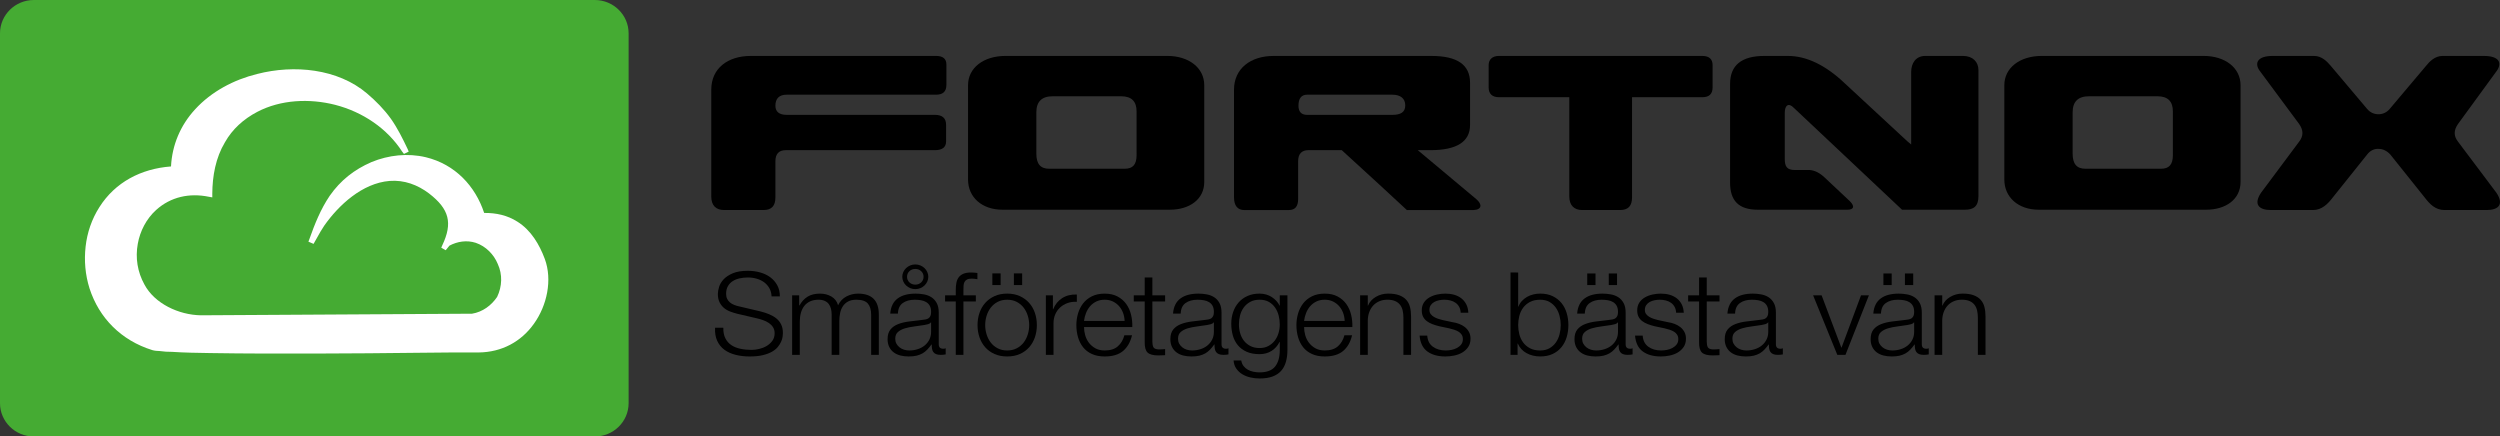
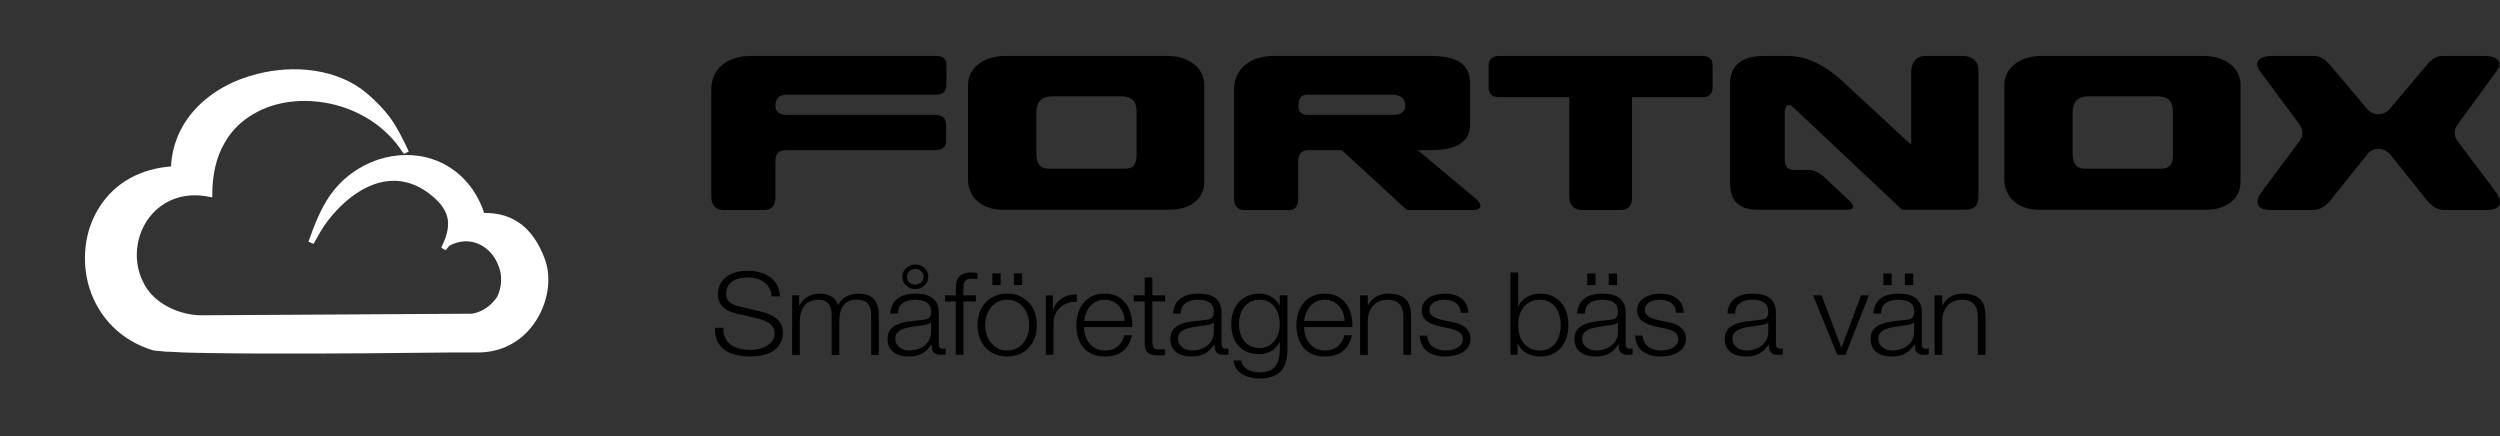
<svg xmlns="http://www.w3.org/2000/svg" xmlns:ns1="http://sodipodi.sourceforge.net/DTD/sodipodi-0.dtd" xmlns:ns2="http://www.inkscape.org/namespaces/inkscape" version="1.1" id="Lager_1" x="0px" y="0px" viewBox="0 0 1000 174.6" xml:space="preserve" ns1:docname="fortnox_logo_svart.svg" width="1000" height="174.6" ns2:version="0.92.4 (5da689c313, 2019-01-14)">
  <rect x="0" y="0" width="1000" height="174.6" fill="#333333" stroke="none" />
  <defs id="defs87">
    <clipPath clipPathUnits="userSpaceOnUse" id="clipPath631">
      <path d="M 0,0 H 595.276 V 841.89 H 0 Z" id="path629" ns2:connector-curvature="0" />
    </clipPath>
    <clipPath clipPathUnits="userSpaceOnUse" id="clipPath519">
      <path d="M 0,0 H 595.276 V 841.89 H 0 Z" id="path517" ns2:connector-curvature="0" />
    </clipPath>
    <clipPath clipPathUnits="userSpaceOnUse" id="clipPath519-8">
      <path d="M 0,0 H 595.276 V 841.89 H 0 Z" id="path517-0" ns2:connector-curvature="0" />
    </clipPath>
    <clipPath clipPathUnits="userSpaceOnUse" id="clipPath631-2">
      <path d="M 0,0 H 595.276 V 841.89 H 0 Z" id="path629-7" ns2:connector-curvature="0" />
    </clipPath>
  </defs>
  <ns1:namedview pagecolor="#ffffff" bordercolor="#111111" borderopacity="1" objecttolerance="10" gridtolerance="10" guidetolerance="10" ns2:pageopacity="0" ns2:pageshadow="2" ns2:window-width="1920" ns2:window-height="1017" id="namedview85" showgrid="false" fit-margin-top="0" fit-margin-left="0" fit-margin-right="0" fit-margin-bottom="0" ns2:zoom="0.77016239" ns2:cx="599.1049" ns2:cy="-34.396232" ns2:window-x="1912" ns2:window-y="-8" ns2:window-maximized="1" ns2:current-layer="Lager_1" />
  <style type="text/css" id="style2">
	.st0{fill:#3FAF2A;}
	.st1{fill:#FFFFFF;}
	.st2{fill:#1A171B;}
</style>
  <style id="style180" type="text/css">
	.st0{fill:#3FAF2A;}
	.st1{fill:#FFFFFF;}
	.st2{fill:#1A171B;}
</style>
  <path ns2:connector-curvature="0" id="path527-1" style="fill:#000000;fill-opacity:1;fill-rule:nonzero;stroke:none;stroke-width:7.261" d="m 454.633,62.079 c 0,3.783 -1.539,5.417 -4.749,5.417 h -30.212 c -3.463,0 -5.134,-1.888 -5.134,-6.048 V 44.936 c 0,-4.284 2.186,-6.426 6.542,-6.426 h 27.395 c 4.233,0 6.157,2.142 6.157,6.048 z m 12.315,-39.711 h -64.724 c -8.851,0 -15.009,4.792 -15.009,11.727 v 37.692 c 0,7.181 5.642,12.097 13.731,12.097 h 67.025 c 7.827,0 13.731,-4.161 13.731,-11.088 V 34.095 c 0,-7.058 -6.288,-11.727 -14.754,-11.727" ns1:nodetypes="ssssssssscsssssssc" />
  <path ns2:connector-curvature="0" id="path531-3" style="fill:#000000;fill-opacity:1;fill-rule:nonzero;stroke:none;stroke-width:7.261" d="m 374.459,22.372 h -74.172 c -9.105,0 -15.778,4.916 -15.778,13.491 v 20.164 4.669 17.898 c 0,3.652 1.924,5.417 5.134,5.417 h 15.778 c 3.202,0 4.741,-1.641 4.741,-5.039 V 64.472 c 0,-2.897 1.416,-4.407 4.11,-4.407 h 59.672 c 2.955,0 4.495,-1.14 4.495,-3.529 v -6.557 c 0,-2.65 -1.416,-4.037 -4.495,-4.037 h -59.287 c -2.955,0 -4.495,-1.256 -4.495,-3.652 0,-2.897 1.539,-4.415 4.495,-4.415 h 59.803 c 2.694,0 4.102,-1.256 4.102,-3.906 v -8.19 c 0,-2.273 -1.409,-3.405 -4.102,-3.405" ns1:nodetypes="cssccssssssssssssssssc" />
  <path ns2:connector-curvature="0" id="path535-0" style="fill:#000000;fill-opacity:1;fill-rule:nonzero;stroke:none;stroke-width:7.261" d="m 680.935,22.372 h -81.373 c -2.694,0 -4.103,1.51 -4.103,3.652 v 8.953 c 0,2.52 1.409,3.906 4.103,3.906 h 28.159 v 39.711 c 0,3.529 1.924,5.417 5.134,5.417 h 15.212 c 3.209,0 4.749,-1.641 4.749,-5.039 V 38.884 h 28.12 c 2.694,0 4.102,-1.256 4.102,-3.906 V 26.025 c 0,-2.265 -1.278,-3.652 -4.102,-3.652" ns1:nodetypes="csssscsssscsssc" />
  <path ns2:connector-curvature="0" id="path539-3" style="fill:#000000;fill-opacity:1;fill-rule:nonzero;stroke:none;stroke-width:7.261" d="m 556.971,45.945 h -34.12 c -2.309,0 -3.464,-1.263 -3.464,-3.652 0,-2.904 1.155,-4.415 3.464,-4.415 h 34.12 c 3.209,0 5.134,1.51 5.134,4.284 0,2.774 -1.924,3.783 -5.134,3.783 m 33.481,33.655 -23.344,-19.539 h 5.126 c 10.521,0 15.786,-3.398 15.786,-10.078 v -16.896 c 0,-7.181 -5.134,-10.71 -15.401,-10.71 h -63.237 c -9.113,0 -15.778,5.039 -15.778,13.484 v 43.109 c 0,3.405 1.539,5.046 4.102,5.046 h 17.833 c 2.563,0 3.718,-1.518 3.718,-4.415 V 64.475 c 0,-2.897 1.416,-4.415 4.11,-4.415 h 13.332 l 15.016,13.745 11.03,10.209 h 26.684 c 3.333,-0.131 3.594,-2.273 1.024,-4.415" ns1:nodetypes="cssssscccssssssssssssccccc" />
  <path ns2:connector-curvature="0" id="path543-2" style="fill:#000000;fill-opacity:1;fill-rule:nonzero;stroke:none;stroke-width:7.189" d="m 785.216,22.372 h -15.089 c -3.9,0 -5.659,3.028 -5.659,6.426 v 28.993 l -1.509,-1.256 -24.898,-23.068 C 730.261,26.025 722.588,22.372 715.171,22.372 h -9.431 c -9.182,0 -13.709,3.783 -13.709,11.218 v 39.456 c 0,7.181 3.395,10.841 11.068,10.841 h 35.837 c 2.52,0 3.146,-1.263 1.011,-3.405 l -10.064,-9.454 c -2.007,-1.888 -4.021,-2.897 -6.036,-3.028 h -5.908 c -3.146,0 -4.029,-1.387 -4.029,-4.407 V 45.063 c 0,-2.897 1.509,-4.161 3.651,-1.895 l 43.254,40.72 h 25.154 c 3.395,0 5.409,-1.263 5.409,-5.424 V 71.784 28.043 c 0,-3.275 -2.263,-5.671 -6.164,-5.671" />
  <path ns2:connector-curvature="0" id="path547-8" style="fill:#000000;fill-opacity:1;fill-rule:nonzero;stroke:none;stroke-width:7.191" d="m 983.199,56.659 c -1.759,-2.265 -1.759,-4.538 0,-7.058 l 15.725,-21.558 c 1.887,-3.021 0.634,-5.671 -5.405,-5.671 h -16.487 c -3.02,0 -5.156,2.142 -6.666,4.037 l -14.471,17.143 c -1.261,1.51 -2.891,2.142 -4.529,2.142 -1.638,0 -3.269,-0.632 -4.529,-2.142 L 932.365,26.41 c -1.631,-1.895 -3.646,-4.037 -6.794,-4.037 H 909.091 c -6.039,0 -7.3,2.774 -5.412,5.671 l 15.981,21.558 c 1.759,2.52 1.759,4.792 0,7.058 l -15.226,20.418 c -3.148,4.669 -0.883,6.934 3.903,6.934 h 16.857 c 3.525,0 5.918,-2.396 7.926,-5.039 L 946.836,61.829 c 1.261,-1.641 2.891,-2.396 4.658,-2.273 1.631,0 3.269,0.755 4.65,2.273 l 13.716,17.143 c 2.015,2.643 4.28,5.039 7.926,5.039 h 16.864 c 4.779,0 7.043,-2.265 3.896,-6.934 z" />
  <g id="g945" transform="matrix(2.072,0,0,2.072,536.831,223.073)" style="fill:#000000;fill-opacity:1">
    <path d="m -119.052,-42.341 c 0.283,0.548 0.668,0.988 1.162,1.315 0.494,0.327 1.076,0.559 1.747,0.698 0.674,0.143 1.393,0.215 2.16,0.215 0.439,0 0.916,-0.061 1.434,-0.181 0.514,-0.119 0.998,-0.307 1.441,-0.565 0.446,-0.262 0.817,-0.596 1.117,-1.001 0.296,-0.409 0.446,-0.903 0.446,-1.482 0,-0.446 -0.106,-0.831 -0.317,-1.158 -0.211,-0.327 -0.487,-0.599 -0.824,-0.824 -0.334,-0.221 -0.705,-0.405 -1.114,-0.545 -0.405,-0.14 -0.804,-0.255 -1.196,-0.344 l -3.733,-0.869 c -0.484,-0.119 -0.957,-0.269 -1.42,-0.446 -0.46,-0.177 -0.865,-0.416 -1.209,-0.712 -0.344,-0.296 -0.62,-0.661 -0.831,-1.09 -0.211,-0.433 -0.317,-0.957 -0.317,-1.58 0,-0.388 0.078,-0.841 0.235,-1.359 0.157,-0.521 0.45,-1.008 0.879,-1.471 0.429,-0.46 1.022,-0.848 1.771,-1.168 0.753,-0.317 1.713,-0.477 2.888,-0.477 0.828,0 1.618,0.102 2.371,0.31 0.749,0.208 1.407,0.521 1.972,0.937 0.562,0.416 1.012,0.93 1.349,1.546 0.337,0.617 0.504,1.332 0.504,2.149 h -1.598 c -0.031,-0.61 -0.174,-1.141 -0.433,-1.594 -0.259,-0.45 -0.596,-0.831 -1.008,-1.134 -0.416,-0.303 -0.892,-0.535 -1.434,-0.691 -0.538,-0.153 -1.107,-0.232 -1.7,-0.232 -0.548,0 -1.076,0.054 -1.584,0.167 -0.511,0.112 -0.957,0.29 -1.339,0.535 -0.385,0.245 -0.691,0.565 -0.926,0.967 -0.235,0.402 -0.354,0.899 -0.354,1.492 0,0.371 0.068,0.695 0.201,0.967 0.133,0.276 0.317,0.511 0.552,0.702 0.235,0.194 0.504,0.351 0.811,0.467 0.303,0.119 0.627,0.218 0.974,0.29 l 4.081,0.961 c 0.596,0.146 1.155,0.33 1.679,0.545 0.525,0.215 0.988,0.48 1.386,0.8 0.399,0.32 0.712,0.708 0.937,1.168 0.228,0.46 0.341,1.018 0.341,1.669 0,0.181 -0.02,0.416 -0.058,0.715 -0.041,0.296 -0.133,0.61 -0.283,0.944 -0.146,0.334 -0.358,0.671 -0.634,1.015 -0.273,0.341 -0.647,0.647 -1.124,0.923 -0.48,0.276 -1.07,0.497 -1.775,0.668 -0.702,0.17 -1.546,0.255 -2.534,0.255 -0.984,0 -1.901,-0.106 -2.745,-0.324 -0.845,-0.215 -1.563,-0.545 -2.16,-0.988 -0.596,-0.446 -1.053,-1.018 -1.373,-1.717 -0.32,-0.698 -0.456,-1.536 -0.412,-2.514 h 1.598 c -0.017,0.814 0.116,1.499 0.399,2.047" style="fill:#000000;fill-opacity:1;fill-rule:nonzero;stroke:none;stroke-width:3.406" id="path551-6" ns2:connector-curvature="0" />
    <path d="m -104.806,-50.646 v 1.938 h 0.071 c 0.388,-0.715 0.903,-1.271 1.536,-1.672 0.634,-0.399 1.444,-0.599 2.429,-0.599 0.797,0 1.523,0.187 2.173,0.555 0.647,0.371 1.083,0.937 1.301,1.693 0.361,-0.756 0.892,-1.322 1.598,-1.693 0.702,-0.368 1.454,-0.555 2.252,-0.555 2.674,0 4.013,1.342 4.013,4.03 v 7.793 h -1.478 v -7.725 c 0,-0.95 -0.211,-1.676 -0.634,-2.173 -0.422,-0.497 -1.165,-0.746 -2.228,-0.746 -0.644,0 -1.175,0.116 -1.598,0.347 -0.422,0.228 -0.76,0.538 -1.008,0.923 -0.252,0.385 -0.429,0.828 -0.528,1.325 -0.102,0.497 -0.153,1.012 -0.153,1.546 v 6.502 h -1.478 v -7.793 c 0,-0.385 -0.044,-0.753 -0.129,-1.104 -0.085,-0.347 -0.228,-0.651 -0.422,-0.909 -0.198,-0.262 -0.46,-0.467 -0.787,-0.613 -0.327,-0.15 -0.729,-0.225 -1.196,-0.225 -0.627,0 -1.172,0.109 -1.632,0.324 -0.463,0.215 -0.838,0.514 -1.127,0.892 -0.29,0.378 -0.504,0.821 -0.647,1.335 -0.14,0.511 -0.211,1.073 -0.211,1.679 v 6.414 h -1.478 v -11.489 z" style="fill:#000000;fill-opacity:1;fill-rule:nonzero;stroke:none;stroke-width:3.406" id="path555-8" ns2:connector-curvature="0" />
    <path d="m -86.781,-48.865 c 0.249,-0.49 0.589,-0.889 1.022,-1.202 0.429,-0.313 0.933,-0.542 1.512,-0.691 0.579,-0.146 1.219,-0.221 1.925,-0.221 0.531,0 1.066,0.048 1.598,0.146 0.531,0.095 1.008,0.276 1.431,0.545 0.422,0.266 0.766,0.64 1.032,1.124 0.266,0.48 0.399,1.11 0.399,1.88 v 6.101 c 0,0.565 0.29,0.845 0.869,0.845 0.174,0 0.33,-0.027 0.47,-0.089 v 1.182 c -0.17,0.027 -0.324,0.051 -0.456,0.065 -0.133,0.017 -0.303,0.024 -0.504,0.024 -0.378,0 -0.678,-0.048 -0.906,-0.146 -0.225,-0.095 -0.402,-0.232 -0.528,-0.412 -0.126,-0.177 -0.208,-0.388 -0.245,-0.634 -0.041,-0.245 -0.058,-0.514 -0.058,-0.811 h -0.048 c -0.266,0.368 -0.535,0.698 -0.811,0.988 -0.272,0.29 -0.579,0.531 -0.916,0.726 -0.334,0.191 -0.719,0.341 -1.148,0.446 -0.433,0.102 -0.944,0.153 -1.536,0.153 -0.565,0 -1.093,-0.061 -1.587,-0.187 -0.49,-0.126 -0.923,-0.327 -1.291,-0.603 -0.368,-0.272 -0.654,-0.623 -0.865,-1.046 -0.211,-0.422 -0.32,-0.923 -0.32,-1.502 0,-0.8 0.191,-1.427 0.565,-1.88 0.375,-0.453 0.872,-0.8 1.489,-1.035 0.62,-0.238 1.315,-0.405 2.091,-0.501 0.773,-0.099 1.56,-0.191 2.357,-0.279 0.313,-0.031 0.586,-0.068 0.821,-0.112 0.235,-0.044 0.433,-0.123 0.589,-0.232 0.153,-0.112 0.276,-0.266 0.361,-0.456 0.089,-0.194 0.129,-0.446 0.129,-0.76 0,-0.473 -0.082,-0.865 -0.245,-1.168 -0.163,-0.303 -0.392,-0.545 -0.681,-0.722 -0.29,-0.181 -0.627,-0.303 -1.008,-0.368 -0.385,-0.068 -0.794,-0.102 -1.233,-0.102 -0.94,0 -1.707,0.215 -2.299,0.637 -0.596,0.422 -0.909,1.1 -0.94,2.037 h -1.478 c 0.048,-0.668 0.194,-1.247 0.446,-1.737 m 7.391,3.43 c -0.092,0.163 -0.272,0.279 -0.538,0.354 -0.266,0.075 -0.501,0.126 -0.705,0.157 -0.623,0.102 -1.271,0.198 -1.935,0.279 -0.664,0.082 -1.271,0.204 -1.819,0.364 -0.548,0.163 -0.998,0.399 -1.349,0.702 -0.354,0.307 -0.528,0.739 -0.528,1.305 0,0.354 0.072,0.671 0.221,0.947 0.15,0.272 0.347,0.511 0.599,0.712 0.249,0.198 0.538,0.351 0.869,0.456 0.327,0.102 0.664,0.153 1.008,0.153 0.562,0 1.104,-0.078 1.618,-0.245 0.518,-0.16 0.967,-0.399 1.352,-0.712 0.381,-0.31 0.688,-0.688 0.913,-1.134 0.228,-0.446 0.341,-0.95 0.341,-1.512 v -1.826 z m -5.314,-9.718 c 0.133,-0.293 0.313,-0.545 0.538,-0.76 0.228,-0.215 0.494,-0.385 0.8,-0.511 0.303,-0.126 0.627,-0.191 0.974,-0.191 0.341,0 0.668,0.065 0.971,0.191 0.307,0.126 0.572,0.296 0.8,0.511 0.225,0.215 0.405,0.467 0.538,0.76 0.133,0.286 0.201,0.596 0.201,0.923 0,0.327 -0.068,0.634 -0.201,0.923 -0.133,0.29 -0.313,0.542 -0.538,0.756 -0.228,0.215 -0.494,0.388 -0.8,0.514 -0.303,0.126 -0.63,0.187 -0.971,0.187 -0.347,0 -0.671,-0.061 -0.974,-0.187 -0.307,-0.126 -0.572,-0.3 -0.8,-0.514 -0.225,-0.215 -0.405,-0.467 -0.538,-0.756 -0.133,-0.29 -0.201,-0.596 -0.201,-0.923 0,-0.327 0.068,-0.637 0.201,-0.923 m 1.172,2.003 c 0.307,0.29 0.685,0.433 1.141,0.433 0.453,0 0.831,-0.143 1.138,-0.433 0.303,-0.29 0.456,-0.651 0.456,-1.08 0,-0.433 -0.153,-0.79 -0.456,-1.08 -0.307,-0.29 -0.685,-0.436 -1.138,-0.436 -0.456,0 -0.835,0.146 -1.141,0.436 -0.303,0.29 -0.456,0.647 -0.456,1.08 0,0.429 0.153,0.79 0.456,1.08" style="fill:#000000;fill-opacity:1;fill-rule:nonzero;stroke:none;stroke-width:3.406" id="path559-5" ns2:connector-curvature="0" />
    <path d="m -73.098,-49.466 v 10.307 h -1.478 v -10.307 h -2.064 v -1.179 h 2.064 v -1.049 c 0,-0.487 0.037,-0.94 0.116,-1.356 0.078,-0.416 0.228,-0.773 0.446,-1.07 0.221,-0.296 0.521,-0.528 0.906,-0.691 0.381,-0.163 0.872,-0.245 1.465,-0.245 0.218,0 0.422,0.01 0.61,0.024 0.187,0.014 0.402,0.037 0.634,0.068 v 1.202 c -0.201,-0.031 -0.388,-0.058 -0.562,-0.078 -0.174,-0.024 -0.344,-0.034 -0.518,-0.034 -0.405,0 -0.719,0.058 -0.937,0.177 -0.221,0.119 -0.381,0.279 -0.48,0.48 -0.102,0.198 -0.163,0.433 -0.177,0.702 -0.017,0.266 -0.024,0.555 -0.024,0.865 v 1.005 h 2.395 v 1.179 z" style="fill:#000000;fill-opacity:1;fill-rule:nonzero;stroke:none;stroke-width:3.406" id="path563-0" ns2:connector-curvature="0" />
    <path d="m -62.197,-50.49 c 0.712,0.327 1.311,0.763 1.795,1.315 0.484,0.548 0.852,1.189 1.104,1.925 0.249,0.736 0.375,1.519 0.375,2.35 0,0.831 -0.126,1.615 -0.375,2.347 -0.252,0.736 -0.62,1.376 -1.104,1.928 -0.484,0.548 -1.083,0.981 -1.795,1.301 -0.712,0.32 -1.529,0.477 -2.452,0.477 -0.923,0 -1.741,-0.157 -2.452,-0.477 -0.712,-0.32 -1.311,-0.753 -1.795,-1.301 -0.487,-0.552 -0.855,-1.192 -1.104,-1.928 -0.252,-0.732 -0.375,-1.516 -0.375,-2.347 0,-0.831 0.123,-1.615 0.375,-2.35 0.249,-0.736 0.617,-1.376 1.104,-1.925 0.484,-0.552 1.083,-0.988 1.795,-1.315 0.712,-0.327 1.529,-0.49 2.452,-0.49 0.923,0 1.741,0.163 2.452,0.49 m -4.305,1.114 c -0.535,0.283 -0.974,0.654 -1.328,1.114 -0.351,0.46 -0.617,0.981 -0.797,1.567 -0.181,0.589 -0.269,1.185 -0.269,1.795 0,0.606 0.089,1.206 0.269,1.792 0.181,0.586 0.446,1.11 0.797,1.57 0.354,0.46 0.794,0.831 1.328,1.11 0.531,0.283 1.148,0.426 1.853,0.426 0.705,0 1.322,-0.143 1.853,-0.426 0.531,-0.279 0.974,-0.651 1.328,-1.11 0.351,-0.46 0.617,-0.984 0.797,-1.57 0.181,-0.586 0.269,-1.185 0.269,-1.792 0,-0.61 -0.089,-1.206 -0.269,-1.795 -0.181,-0.586 -0.446,-1.107 -0.797,-1.567 -0.354,-0.46 -0.797,-0.831 -1.328,-1.114 -0.531,-0.283 -1.148,-0.422 -1.853,-0.422 -0.705,0 -1.322,0.14 -1.853,0.422 m -1.012,-5.501 h 1.598 v 2.248 h -1.598 z m 4.156,0 h 1.598 v 2.248 h -1.598 z" style="fill:#000000;fill-opacity:1;fill-rule:nonzero;stroke:none;stroke-width:3.406" id="path567-5" ns2:connector-curvature="0" />
    <path d="m -55.825,-50.646 v 2.694 h 0.048 c 0.375,-0.937 0.957,-1.655 1.747,-2.16 0.79,-0.504 1.734,-0.736 2.827,-0.691 v 1.403 c -0.671,-0.031 -1.281,0.054 -1.829,0.255 -0.548,0.201 -1.022,0.487 -1.42,0.858 -0.399,0.371 -0.708,0.811 -0.926,1.325 -0.218,0.511 -0.33,1.073 -0.33,1.679 v 6.124 h -1.478 v -11.489 z" style="fill:#000000;fill-opacity:1;fill-rule:nonzero;stroke:none;stroke-width:3.406" id="path571-6" ns2:connector-curvature="0" />
    <path d="m -49.593,-42.954 c 0.15,0.542 0.388,1.029 0.715,1.458 0.33,0.433 0.743,0.787 1.243,1.07 0.501,0.283 1.104,0.422 1.809,0.422 1.08,0 1.925,-0.266 2.534,-0.8 0.61,-0.535 1.032,-1.247 1.267,-2.139 h 1.478 c -0.313,1.308 -0.889,2.316 -1.724,3.028 -0.838,0.712 -2.023,1.07 -3.556,1.07 -0.954,0 -1.781,-0.16 -2.476,-0.48 -0.698,-0.317 -1.264,-0.756 -1.703,-1.311 -0.436,-0.559 -0.763,-1.202 -0.974,-1.938 -0.211,-0.736 -0.317,-1.509 -0.317,-2.326 0,-0.756 0.106,-1.499 0.317,-2.228 0.211,-0.726 0.538,-1.376 0.974,-1.945 0.439,-0.572 1.005,-1.032 1.703,-1.383 0.695,-0.347 1.523,-0.521 2.476,-0.521 0.971,0 1.798,0.184 2.487,0.555 0.688,0.371 1.25,0.858 1.679,1.458 0.429,0.603 0.739,1.291 0.926,2.071 0.187,0.78 0.266,1.57 0.235,2.371 h -9.316 c 0,0.504 0.072,1.029 0.221,1.57 m 7.323,-4.285 c -0.181,-0.49 -0.436,-0.923 -0.763,-1.305 -0.33,-0.378 -0.729,-0.681 -1.199,-0.913 -0.467,-0.228 -1.001,-0.344 -1.594,-0.344 -0.61,0 -1.151,0.116 -1.621,0.344 -0.467,0.232 -0.869,0.535 -1.196,0.913 -0.327,0.381 -0.589,0.817 -0.787,1.315 -0.194,0.497 -0.324,1.005 -0.385,1.526 h 7.838 c -0.017,-0.535 -0.112,-1.046 -0.293,-1.536" style="fill:#000000;fill-opacity:1;fill-rule:nonzero;stroke:none;stroke-width:3.406" id="path575-2" ns2:connector-curvature="0" />
    <path d="m -34.161,-50.646 v 1.179 h -2.463 v 7.749 c 0,0.46 0.065,0.821 0.198,1.08 0.133,0.259 0.467,0.405 0.998,0.436 0.422,0 0.845,-0.024 1.267,-0.068 v 1.179 c -0.218,0 -0.439,0.007 -0.657,0.024 -0.218,0.014 -0.439,0.02 -0.657,0.02 -0.984,0 -1.672,-0.181 -2.064,-0.545 -0.392,-0.361 -0.579,-1.035 -0.565,-2.013 v -7.862 h -2.112 v -1.179 h 2.112 v -3.45 h 1.482 v 3.45 z" style="fill:#000000;fill-opacity:1;fill-rule:nonzero;stroke:none;stroke-width:3.406" id="path579-1" ns2:connector-curvature="0" />
    <path d="m -32.19,-48.865 c 0.249,-0.49 0.589,-0.889 1.022,-1.202 0.429,-0.313 0.933,-0.542 1.512,-0.691 0.579,-0.146 1.219,-0.221 1.925,-0.221 0.531,0 1.066,0.048 1.598,0.146 0.531,0.095 1.008,0.276 1.431,0.545 0.422,0.266 0.766,0.64 1.032,1.124 0.266,0.48 0.399,1.11 0.399,1.88 v 6.101 c 0,0.565 0.29,0.845 0.869,0.845 0.174,0 0.33,-0.027 0.47,-0.089 v 1.182 c -0.17,0.027 -0.324,0.051 -0.456,0.065 -0.133,0.017 -0.303,0.024 -0.504,0.024 -0.378,0 -0.678,-0.048 -0.906,-0.146 -0.225,-0.095 -0.402,-0.232 -0.528,-0.412 -0.126,-0.177 -0.208,-0.388 -0.245,-0.634 -0.041,-0.245 -0.058,-0.514 -0.058,-0.811 h -0.048 c -0.266,0.368 -0.535,0.698 -0.811,0.988 -0.272,0.29 -0.579,0.531 -0.913,0.726 -0.337,0.191 -0.722,0.341 -1.151,0.446 -0.433,0.102 -0.944,0.153 -1.536,0.153 -0.565,0 -1.093,-0.061 -1.587,-0.187 -0.49,-0.126 -0.923,-0.327 -1.291,-0.603 -0.368,-0.272 -0.654,-0.623 -0.865,-1.046 -0.211,-0.422 -0.32,-0.923 -0.32,-1.502 0,-0.8 0.191,-1.427 0.565,-1.88 0.375,-0.453 0.872,-0.8 1.489,-1.035 0.62,-0.238 1.315,-0.405 2.091,-0.501 0.773,-0.099 1.56,-0.191 2.357,-0.279 0.313,-0.031 0.586,-0.068 0.821,-0.112 0.235,-0.044 0.433,-0.123 0.589,-0.232 0.153,-0.112 0.276,-0.266 0.361,-0.456 0.089,-0.194 0.129,-0.446 0.129,-0.76 0,-0.473 -0.082,-0.865 -0.245,-1.168 -0.163,-0.303 -0.392,-0.545 -0.681,-0.722 -0.29,-0.181 -0.627,-0.303 -1.008,-0.368 -0.385,-0.068 -0.794,-0.102 -1.233,-0.102 -0.94,0 -1.707,0.215 -2.299,0.637 -0.596,0.422 -0.909,1.1 -0.94,2.037 h -1.478 c 0.048,-0.668 0.194,-1.247 0.446,-1.737 m 7.391,3.43 c -0.092,0.163 -0.272,0.279 -0.538,0.354 -0.266,0.075 -0.501,0.126 -0.705,0.157 -0.623,0.102 -1.271,0.198 -1.935,0.279 -0.664,0.082 -1.271,0.204 -1.819,0.364 -0.548,0.163 -0.998,0.399 -1.349,0.702 -0.354,0.307 -0.528,0.739 -0.528,1.305 0,0.354 0.072,0.671 0.221,0.947 0.15,0.272 0.347,0.511 0.599,0.712 0.249,0.198 0.538,0.351 0.869,0.456 0.327,0.102 0.664,0.153 1.008,0.153 0.562,0 1.104,-0.078 1.618,-0.245 0.518,-0.16 0.967,-0.399 1.352,-0.712 0.381,-0.31 0.688,-0.688 0.913,-1.134 0.228,-0.446 0.341,-0.95 0.341,-1.512 v -1.826 z" style="fill:#000000;fill-opacity:1;fill-rule:nonzero;stroke:none;stroke-width:3.406" id="path583-7" ns2:connector-curvature="0" />
    <path d="m -10.844,-37.8 c -0.194,0.681 -0.504,1.26 -0.926,1.737 -0.422,0.473 -0.974,0.838 -1.655,1.09 -0.681,0.252 -1.512,0.378 -2.5,0.378 -0.61,0 -1.206,-0.065 -1.781,-0.201 -0.579,-0.133 -1.1,-0.341 -1.563,-0.623 -0.46,-0.279 -0.845,-0.64 -1.148,-1.08 -0.307,-0.436 -0.484,-0.961 -0.528,-1.567 h 1.478 c 0.078,0.429 0.228,0.79 0.456,1.08 0.228,0.29 0.501,0.521 0.821,0.702 0.32,0.177 0.678,0.307 1.07,0.388 0.392,0.082 0.79,0.123 1.196,0.123 1.376,0 2.371,-0.371 2.98,-1.114 0.61,-0.743 0.916,-1.812 0.916,-3.205 v -1.56 h -0.048 c -0.344,0.712 -0.848,1.284 -1.512,1.717 -0.664,0.429 -1.444,0.644 -2.337,0.644 -0.971,0 -1.798,-0.153 -2.487,-0.456 -0.688,-0.303 -1.257,-0.722 -1.703,-1.257 -0.446,-0.535 -0.77,-1.162 -0.974,-1.884 -0.201,-0.719 -0.303,-1.485 -0.303,-2.303 0,-0.787 0.119,-1.533 0.364,-2.238 0.242,-0.705 0.593,-1.322 1.056,-1.846 0.46,-0.528 1.032,-0.944 1.713,-1.247 0.678,-0.307 1.458,-0.456 2.333,-0.456 0.453,0 0.882,0.058 1.281,0.177 0.399,0.119 0.763,0.286 1.09,0.501 0.33,0.215 0.623,0.463 0.882,0.746 0.255,0.283 0.456,0.579 0.596,0.889 h 0.048 v -1.979 h 1.478 v 10.552 c 0,0.845 -0.099,1.611 -0.293,2.292 m -3.393,-3.062 c 0.487,-0.259 0.892,-0.599 1.223,-1.022 0.327,-0.426 0.572,-0.909 0.739,-1.461 0.163,-0.548 0.245,-1.11 0.245,-1.689 0,-0.565 -0.072,-1.127 -0.211,-1.693 -0.14,-0.565 -0.368,-1.076 -0.681,-1.536 -0.313,-0.46 -0.715,-0.831 -1.209,-1.114 -0.49,-0.283 -1.09,-0.422 -1.795,-0.422 -0.702,0 -1.305,0.136 -1.805,0.412 -0.501,0.276 -0.916,0.634 -1.247,1.08 -0.327,0.446 -0.565,0.954 -0.715,1.526 -0.146,0.569 -0.221,1.155 -0.221,1.747 0,0.579 0.078,1.141 0.235,1.689 0.157,0.552 0.399,1.035 0.726,1.461 0.33,0.422 0.743,0.763 1.247,1.022 0.501,0.262 1.093,0.392 1.781,0.392 0.644,0 1.206,-0.129 1.689,-0.392" style="fill:#000000;fill-opacity:1;fill-rule:nonzero;stroke:none;stroke-width:3.406" id="path587-1" ns2:connector-curvature="0" />
    <path d="m -7.112,-42.954 c 0.15,0.542 0.388,1.029 0.715,1.458 0.33,0.433 0.743,0.787 1.243,1.07 0.501,0.283 1.104,0.422 1.809,0.422 1.08,0 1.925,-0.266 2.534,-0.8 0.61,-0.535 1.032,-1.247 1.267,-2.139 H 1.935 c -0.313,1.308 -0.886,2.316 -1.724,3.028 -0.838,0.712 -2.023,1.07 -3.556,1.07 -0.954,0 -1.781,-0.16 -2.476,-0.48 -0.695,-0.317 -1.264,-0.756 -1.703,-1.311 -0.436,-0.559 -0.763,-1.202 -0.974,-1.938 -0.211,-0.736 -0.317,-1.509 -0.317,-2.326 0,-0.756 0.106,-1.499 0.317,-2.228 0.211,-0.726 0.538,-1.376 0.974,-1.945 0.439,-0.572 1.008,-1.032 1.703,-1.383 0.695,-0.347 1.523,-0.521 2.476,-0.521 0.971,0 1.798,0.184 2.487,0.555 0.688,0.371 1.25,0.858 1.679,1.458 0.429,0.603 0.739,1.291 0.926,2.071 0.187,0.78 0.266,1.57 0.235,2.371 h -9.316 c 0,0.504 0.072,1.029 0.221,1.57 m 7.323,-4.285 c -0.181,-0.49 -0.436,-0.923 -0.763,-1.305 -0.33,-0.378 -0.729,-0.681 -1.199,-0.913 -0.467,-0.228 -1.001,-0.344 -1.594,-0.344 -0.61,0 -1.151,0.116 -1.621,0.344 -0.467,0.232 -0.865,0.535 -1.196,0.913 -0.327,0.381 -0.589,0.817 -0.787,1.315 -0.194,0.497 -0.324,1.005 -0.385,1.526 h 7.838 c -0.017,-0.535 -0.112,-1.046 -0.293,-1.536" style="fill:#000000;fill-opacity:1;fill-rule:nonzero;stroke:none;stroke-width:3.406" id="path591-4" ns2:connector-curvature="0" />
    <path d="m 4.963,-50.646 v 1.982 h 0.048 c 0.279,-0.698 0.78,-1.26 1.502,-1.683 0.719,-0.422 1.509,-0.634 2.371,-0.634 0.845,0 1.553,0.102 2.122,0.31 0.572,0.211 1.029,0.504 1.373,0.882 0.344,0.378 0.589,0.841 0.729,1.39 0.14,0.548 0.211,1.165 0.211,1.85 v 7.391 h -1.478 v -7.17 c 0,-0.49 -0.048,-0.947 -0.14,-1.369 -0.095,-0.422 -0.259,-0.79 -0.494,-1.1 -0.235,-0.313 -0.552,-0.559 -0.95,-0.736 -0.399,-0.177 -0.896,-0.269 -1.492,-0.269 -0.593,0 -1.121,0.102 -1.584,0.303 -0.46,0.198 -0.852,0.473 -1.172,0.821 -0.324,0.351 -0.572,0.766 -0.753,1.25 -0.181,0.48 -0.276,1.005 -0.293,1.567 v 6.703 H 3.485 v -11.489 z" style="fill:#000000;fill-opacity:1;fill-rule:nonzero;stroke:none;stroke-width:3.406" id="path595-1" ns2:connector-curvature="0" />
    <path d="m 22.612,-48.408 c -0.174,-0.32 -0.402,-0.582 -0.691,-0.79 -0.29,-0.208 -0.623,-0.361 -0.998,-0.456 -0.375,-0.095 -0.777,-0.146 -1.199,-0.146 -0.327,0 -0.661,0.034 -0.995,0.102 -0.337,0.068 -0.647,0.177 -0.93,0.334 -0.279,0.157 -0.508,0.361 -0.678,0.613 -0.174,0.252 -0.259,0.562 -0.259,0.933 0,0.313 0.082,0.576 0.245,0.79 0.163,0.215 0.371,0.399 0.623,0.545 0.249,0.15 0.525,0.272 0.821,0.368 0.296,0.099 0.572,0.174 0.821,0.235 l 1.972,0.422 c 0.422,0.058 0.841,0.167 1.257,0.324 0.412,0.157 0.78,0.361 1.1,0.613 0.32,0.252 0.582,0.562 0.787,0.933 0.204,0.371 0.307,0.811 0.307,1.315 0,0.623 -0.15,1.155 -0.446,1.591 -0.296,0.439 -0.678,0.794 -1.138,1.07 -0.463,0.272 -0.984,0.47 -1.563,0.589 -0.579,0.119 -1.148,0.177 -1.713,0.177 -1.424,0 -2.575,-0.317 -3.461,-0.957 -0.882,-0.637 -1.39,-1.662 -1.512,-3.072 h 1.478 c 0.061,0.95 0.426,1.666 1.09,2.149 0.664,0.484 1.492,0.722 2.476,0.722 0.361,0 0.732,-0.034 1.114,-0.109 0.385,-0.075 0.743,-0.201 1.07,-0.378 0.327,-0.181 0.599,-0.405 0.811,-0.681 0.211,-0.272 0.317,-0.61 0.317,-1.012 0,-0.341 -0.075,-0.627 -0.225,-0.858 -0.146,-0.228 -0.347,-0.422 -0.596,-0.579 -0.252,-0.153 -0.538,-0.286 -0.858,-0.388 -0.32,-0.106 -0.644,-0.194 -0.974,-0.269 l -1.901,-0.399 c -0.484,-0.119 -0.93,-0.255 -1.339,-0.412 -0.405,-0.157 -0.763,-0.347 -1.066,-0.579 -0.307,-0.232 -0.545,-0.511 -0.715,-0.845 -0.174,-0.334 -0.259,-0.746 -0.259,-1.236 0,-0.579 0.136,-1.076 0.409,-1.492 0.276,-0.416 0.63,-0.749 1.07,-1.001 0.436,-0.252 0.926,-0.439 1.465,-0.559 0.542,-0.116 1.076,-0.177 1.608,-0.177 0.613,0 1.179,0.075 1.703,0.221 0.525,0.15 0.984,0.381 1.386,0.691 0.399,0.313 0.715,0.698 0.95,1.158 0.235,0.46 0.368,1.001 0.399,1.625 h -1.478 c -0.017,-0.429 -0.112,-0.804 -0.283,-1.124" style="fill:#000000;fill-opacity:1;fill-rule:nonzero;stroke:none;stroke-width:3.406" id="path599-5" ns2:connector-curvature="0" />
    <path d="m 33.995,-55.054 v 6.591 h 0.048 c 0.157,-0.416 0.378,-0.78 0.668,-1.09 0.29,-0.313 0.623,-0.576 0.998,-0.794 0.375,-0.215 0.783,-0.375 1.219,-0.477 0.439,-0.106 0.875,-0.157 1.315,-0.157 0.923,0 1.727,0.163 2.405,0.49 0.681,0.327 1.25,0.766 1.703,1.325 0.453,0.555 0.79,1.202 1.008,1.938 0.221,0.732 0.33,1.509 0.33,2.326 0,0.814 -0.109,1.591 -0.33,2.326 -0.218,0.732 -0.555,1.38 -1.008,1.935 -0.453,0.559 -1.022,0.995 -1.703,1.315 -0.678,0.32 -1.482,0.477 -2.405,0.477 -0.984,0 -1.867,-0.215 -2.64,-0.644 -0.773,-0.429 -1.335,-1.046 -1.679,-1.85 h -0.044 v 2.183 h -1.362 v -15.897 z m 7.991,8.383 c -0.15,-0.586 -0.381,-1.11 -0.705,-1.57 -0.32,-0.46 -0.729,-0.835 -1.23,-1.124 -0.501,-0.29 -1.104,-0.433 -1.809,-0.433 -0.783,0 -1.444,0.143 -1.982,0.433 -0.542,0.29 -0.978,0.664 -1.315,1.124 -0.337,0.46 -0.579,0.984 -0.729,1.57 -0.146,0.586 -0.221,1.175 -0.221,1.771 0,0.593 0.075,1.182 0.221,1.768 0.15,0.586 0.392,1.11 0.729,1.57 0.337,0.46 0.773,0.835 1.315,1.124 0.538,0.29 1.199,0.436 1.982,0.436 0.705,0 1.308,-0.146 1.809,-0.436 0.501,-0.29 0.909,-0.664 1.23,-1.124 0.324,-0.46 0.555,-0.984 0.705,-1.57 0.15,-0.586 0.225,-1.175 0.225,-1.768 0,-0.596 -0.075,-1.185 -0.225,-1.771" style="fill:#000000;fill-opacity:1;fill-rule:nonzero;stroke:none;stroke-width:3.406" id="path603-4" ns2:connector-curvature="0" />
    <path d="m 45.824,-48.865 c 0.249,-0.49 0.589,-0.889 1.022,-1.202 0.429,-0.313 0.933,-0.542 1.512,-0.691 0.579,-0.146 1.219,-0.221 1.925,-0.221 0.531,0 1.066,0.048 1.598,0.146 0.531,0.095 1.008,0.276 1.431,0.545 0.422,0.266 0.766,0.64 1.032,1.124 0.266,0.48 0.399,1.11 0.399,1.88 v 6.101 c 0,0.565 0.29,0.845 0.869,0.845 0.174,0 0.33,-0.027 0.47,-0.089 v 1.182 c -0.17,0.027 -0.324,0.051 -0.456,0.065 -0.133,0.017 -0.303,0.024 -0.504,0.024 -0.378,0 -0.678,-0.048 -0.906,-0.146 -0.225,-0.095 -0.402,-0.232 -0.528,-0.412 -0.126,-0.177 -0.208,-0.388 -0.245,-0.634 -0.041,-0.245 -0.058,-0.514 -0.058,-0.811 h -0.048 c -0.266,0.368 -0.535,0.698 -0.811,0.988 -0.272,0.29 -0.579,0.531 -0.913,0.726 -0.337,0.191 -0.722,0.341 -1.151,0.446 -0.433,0.102 -0.944,0.153 -1.536,0.153 -0.565,0 -1.093,-0.061 -1.587,-0.187 -0.49,-0.126 -0.923,-0.327 -1.291,-0.603 -0.368,-0.272 -0.654,-0.623 -0.865,-1.046 -0.211,-0.422 -0.317,-0.923 -0.317,-1.502 0,-0.8 0.187,-1.427 0.562,-1.88 0.375,-0.453 0.872,-0.8 1.489,-1.035 0.62,-0.238 1.315,-0.405 2.091,-0.501 0.773,-0.099 1.56,-0.191 2.357,-0.279 0.313,-0.031 0.586,-0.068 0.821,-0.112 0.235,-0.044 0.433,-0.123 0.589,-0.232 0.153,-0.112 0.276,-0.266 0.361,-0.456 0.089,-0.194 0.129,-0.446 0.129,-0.76 0,-0.473 -0.082,-0.865 -0.245,-1.168 -0.163,-0.303 -0.392,-0.545 -0.681,-0.722 -0.29,-0.181 -0.627,-0.303 -1.008,-0.368 -0.385,-0.068 -0.794,-0.102 -1.233,-0.102 -0.94,0 -1.707,0.215 -2.299,0.637 -0.596,0.422 -0.909,1.1 -0.94,2.037 h -1.478 c 0.048,-0.668 0.198,-1.247 0.446,-1.737 m 7.395,3.43 c -0.095,0.163 -0.276,0.279 -0.542,0.354 -0.266,0.075 -0.501,0.126 -0.705,0.157 -0.623,0.102 -1.271,0.198 -1.935,0.279 -0.664,0.082 -1.271,0.204 -1.819,0.364 -0.548,0.163 -0.998,0.399 -1.349,0.702 -0.354,0.307 -0.528,0.739 -0.528,1.305 0,0.354 0.072,0.671 0.221,0.947 0.15,0.272 0.347,0.511 0.599,0.712 0.249,0.198 0.538,0.351 0.869,0.456 0.327,0.102 0.664,0.153 1.008,0.153 0.562,0 1.104,-0.078 1.618,-0.245 0.518,-0.16 0.967,-0.399 1.352,-0.712 0.381,-0.31 0.688,-0.688 0.913,-1.134 0.228,-0.446 0.341,-0.95 0.341,-1.512 v -1.826 z m -5.893,-9.442 h 1.598 v 2.248 h -1.598 z m 4.156,0 h 1.598 v 2.248 h -1.598 z" style="fill:#000000;fill-opacity:1;fill-rule:nonzero;stroke:none;stroke-width:3.406" id="path607-6" ns2:connector-curvature="0" />
    <path d="m 64.201,-48.408 c -0.174,-0.32 -0.402,-0.582 -0.691,-0.79 -0.29,-0.208 -0.623,-0.361 -0.998,-0.456 -0.375,-0.095 -0.777,-0.146 -1.199,-0.146 -0.327,0 -0.661,0.034 -0.995,0.102 -0.337,0.068 -0.647,0.177 -0.93,0.334 -0.279,0.157 -0.508,0.361 -0.678,0.613 -0.174,0.252 -0.259,0.562 -0.259,0.933 0,0.313 0.082,0.576 0.245,0.79 0.163,0.215 0.371,0.399 0.623,0.545 0.249,0.15 0.525,0.272 0.821,0.368 0.296,0.099 0.572,0.174 0.821,0.235 l 1.972,0.422 c 0.422,0.058 0.841,0.167 1.257,0.324 0.412,0.157 0.78,0.361 1.1,0.613 0.32,0.252 0.582,0.562 0.787,0.933 0.204,0.371 0.307,0.811 0.307,1.315 0,0.623 -0.15,1.155 -0.446,1.591 -0.296,0.439 -0.678,0.794 -1.138,1.07 -0.463,0.272 -0.984,0.47 -1.563,0.589 -0.579,0.119 -1.148,0.177 -1.713,0.177 -1.424,0 -2.575,-0.317 -3.461,-0.957 -0.882,-0.637 -1.39,-1.662 -1.512,-3.072 h 1.478 c 0.061,0.95 0.426,1.666 1.09,2.149 0.664,0.484 1.492,0.722 2.476,0.722 0.361,0 0.732,-0.034 1.114,-0.109 0.385,-0.075 0.739,-0.201 1.07,-0.378 0.327,-0.181 0.599,-0.405 0.811,-0.681 0.211,-0.272 0.317,-0.61 0.317,-1.012 0,-0.341 -0.075,-0.627 -0.225,-0.858 -0.146,-0.228 -0.347,-0.422 -0.596,-0.579 -0.252,-0.153 -0.538,-0.286 -0.858,-0.388 -0.32,-0.106 -0.644,-0.194 -0.974,-0.269 l -1.901,-0.399 c -0.484,-0.119 -0.93,-0.255 -1.339,-0.412 -0.405,-0.157 -0.763,-0.347 -1.066,-0.579 -0.307,-0.232 -0.545,-0.511 -0.715,-0.845 -0.174,-0.334 -0.259,-0.746 -0.259,-1.236 0,-0.579 0.136,-1.076 0.409,-1.492 0.276,-0.416 0.63,-0.749 1.07,-1.001 0.436,-0.252 0.926,-0.439 1.465,-0.559 0.542,-0.116 1.076,-0.177 1.608,-0.177 0.613,0 1.179,0.075 1.703,0.221 0.525,0.15 0.984,0.381 1.386,0.691 0.399,0.313 0.715,0.698 0.95,1.158 0.235,0.46 0.368,1.001 0.399,1.625 h -1.478 c -0.017,-0.429 -0.112,-0.804 -0.283,-1.124" style="fill:#000000;fill-opacity:1;fill-rule:nonzero;stroke:none;stroke-width:3.406" id="path611-5" ns2:connector-curvature="0" />
-     <path d="m 72.861,-50.646 v 1.179 h -2.463 v 7.749 c 0,0.46 0.065,0.821 0.198,1.08 0.133,0.259 0.467,0.405 0.998,0.436 0.422,0 0.845,-0.024 1.267,-0.068 v 1.179 c -0.218,0 -0.439,0.007 -0.657,0.024 -0.218,0.014 -0.439,0.02 -0.657,0.02 -0.984,0 -1.672,-0.181 -2.064,-0.545 -0.392,-0.361 -0.579,-1.035 -0.565,-2.013 v -7.862 h -2.112 v -1.179 h 2.112 v -3.45 h 1.482 v 3.45 z" style="fill:#000000;fill-opacity:1;fill-rule:nonzero;stroke:none;stroke-width:3.406" id="path615-3" ns2:connector-curvature="0" />
    <path d="m 74.832,-48.865 c 0.249,-0.49 0.589,-0.889 1.022,-1.202 0.429,-0.313 0.933,-0.542 1.512,-0.691 0.579,-0.146 1.219,-0.221 1.925,-0.221 0.531,0 1.066,0.048 1.598,0.146 0.531,0.095 1.008,0.276 1.431,0.545 0.422,0.266 0.766,0.64 1.032,1.124 0.266,0.48 0.399,1.11 0.399,1.88 v 6.101 c 0,0.565 0.29,0.845 0.869,0.845 0.174,0 0.33,-0.027 0.47,-0.089 v 1.182 c -0.17,0.027 -0.324,0.051 -0.456,0.065 -0.133,0.017 -0.303,0.024 -0.504,0.024 -0.378,0 -0.678,-0.048 -0.906,-0.146 -0.225,-0.095 -0.402,-0.232 -0.528,-0.412 -0.126,-0.177 -0.208,-0.388 -0.245,-0.634 -0.041,-0.245 -0.058,-0.514 -0.058,-0.811 h -0.048 c -0.266,0.368 -0.535,0.698 -0.811,0.988 -0.272,0.29 -0.579,0.531 -0.913,0.726 -0.337,0.191 -0.722,0.341 -1.151,0.446 -0.433,0.102 -0.944,0.153 -1.536,0.153 -0.565,0 -1.093,-0.061 -1.587,-0.187 -0.49,-0.126 -0.923,-0.327 -1.291,-0.603 -0.368,-0.272 -0.654,-0.623 -0.865,-1.046 -0.211,-0.422 -0.32,-0.923 -0.32,-1.502 0,-0.8 0.191,-1.427 0.565,-1.88 0.375,-0.453 0.872,-0.8 1.489,-1.035 0.62,-0.238 1.315,-0.405 2.091,-0.501 0.773,-0.099 1.56,-0.191 2.357,-0.279 0.313,-0.031 0.586,-0.068 0.821,-0.112 0.235,-0.044 0.433,-0.123 0.589,-0.232 0.153,-0.112 0.276,-0.266 0.361,-0.456 0.089,-0.194 0.129,-0.446 0.129,-0.76 0,-0.473 -0.082,-0.865 -0.245,-1.168 -0.163,-0.303 -0.392,-0.545 -0.681,-0.722 -0.29,-0.181 -0.627,-0.303 -1.008,-0.368 -0.385,-0.068 -0.794,-0.102 -1.233,-0.102 -0.94,0 -1.707,0.215 -2.299,0.637 -0.596,0.422 -0.909,1.1 -0.94,2.037 h -1.478 c 0.048,-0.668 0.198,-1.247 0.446,-1.737 m 7.395,3.43 c -0.095,0.163 -0.276,0.279 -0.542,0.354 -0.266,0.075 -0.501,0.126 -0.705,0.157 -0.623,0.102 -1.271,0.198 -1.935,0.279 -0.664,0.082 -1.271,0.204 -1.819,0.364 -0.548,0.163 -0.998,0.399 -1.349,0.702 -0.354,0.307 -0.528,0.739 -0.528,1.305 0,0.354 0.072,0.671 0.221,0.947 0.15,0.272 0.347,0.511 0.599,0.712 0.249,0.198 0.538,0.351 0.869,0.456 0.327,0.102 0.664,0.153 1.008,0.153 0.562,0 1.104,-0.078 1.618,-0.245 0.518,-0.16 0.967,-0.399 1.352,-0.712 0.381,-0.31 0.688,-0.688 0.913,-1.134 0.228,-0.446 0.341,-0.95 0.341,-1.512 v -1.826 z" style="fill:#000000;fill-opacity:1;fill-rule:nonzero;stroke:none;stroke-width:3.406" id="path619-8" ns2:connector-curvature="0" />
    <path d="m 92.576,-50.646 3.801,10.086 h 0.048 l 3.757,-10.086 h 1.523 l -4.527,11.489 H 95.604 l -4.67,-11.489 z" style="fill:#000000;fill-opacity:1;fill-rule:nonzero;stroke:none;stroke-width:3.406" id="path623-6" ns2:connector-curvature="0" />
    <path d="m 102.997,-48.865 c 0.249,-0.49 0.589,-0.889 1.022,-1.202 0.429,-0.313 0.933,-0.542 1.512,-0.691 0.579,-0.146 1.219,-0.221 1.925,-0.221 0.531,0 1.066,0.048 1.598,0.146 0.531,0.095 1.008,0.276 1.431,0.545 0.422,0.266 0.766,0.64 1.032,1.124 0.266,0.48 0.399,1.11 0.399,1.88 v 6.101 c 0,0.565 0.29,0.845 0.869,0.845 0.174,0 0.33,-0.027 0.47,-0.089 v 1.182 c -0.17,0.027 -0.324,0.051 -0.456,0.065 -0.133,0.017 -0.303,0.024 -0.504,0.024 -0.378,0 -0.678,-0.048 -0.906,-0.146 -0.225,-0.095 -0.402,-0.232 -0.528,-0.412 -0.126,-0.177 -0.208,-0.388 -0.245,-0.634 -0.041,-0.245 -0.058,-0.514 -0.058,-0.811 h -0.048 c -0.266,0.368 -0.535,0.698 -0.811,0.988 -0.273,0.29 -0.579,0.531 -0.916,0.726 -0.334,0.191 -0.719,0.341 -1.148,0.446 -0.433,0.102 -0.944,0.153 -1.536,0.153 -0.565,0 -1.093,-0.061 -1.587,-0.187 -0.49,-0.126 -0.923,-0.327 -1.291,-0.603 -0.368,-0.272 -0.654,-0.623 -0.865,-1.046 -0.211,-0.422 -0.32,-0.923 -0.32,-1.502 0,-0.8 0.191,-1.427 0.565,-1.88 0.375,-0.453 0.872,-0.8 1.489,-1.035 0.62,-0.238 1.315,-0.405 2.091,-0.501 0.773,-0.099 1.56,-0.191 2.357,-0.279 0.313,-0.031 0.586,-0.068 0.821,-0.112 0.235,-0.044 0.433,-0.123 0.589,-0.232 0.153,-0.112 0.276,-0.266 0.361,-0.456 0.089,-0.194 0.129,-0.446 0.129,-0.76 0,-0.473 -0.082,-0.865 -0.245,-1.168 -0.164,-0.303 -0.392,-0.545 -0.681,-0.722 -0.29,-0.181 -0.627,-0.303 -1.008,-0.368 -0.385,-0.068 -0.794,-0.102 -1.233,-0.102 -0.94,0 -1.707,0.215 -2.299,0.637 -0.596,0.422 -0.909,1.1 -0.94,2.037 h -1.478 c 0.048,-0.668 0.194,-1.247 0.446,-1.737 m 7.391,3.43 c -0.092,0.163 -0.273,0.279 -0.538,0.354 -0.266,0.075 -0.501,0.126 -0.705,0.157 -0.623,0.102 -1.271,0.198 -1.935,0.279 -0.664,0.082 -1.271,0.204 -1.819,0.364 -0.548,0.163 -0.998,0.399 -1.349,0.702 -0.354,0.307 -0.528,0.739 -0.528,1.305 0,0.354 0.071,0.671 0.221,0.947 0.15,0.272 0.347,0.511 0.599,0.712 0.249,0.198 0.538,0.351 0.869,0.456 0.327,0.102 0.664,0.153 1.008,0.153 0.562,0 1.104,-0.078 1.618,-0.245 0.518,-0.16 0.967,-0.399 1.352,-0.712 0.382,-0.31 0.688,-0.688 0.913,-1.134 0.228,-0.446 0.341,-0.95 0.341,-1.512 v -1.826 z m -5.889,-9.442 h 1.598 v 2.248 h -1.598 z m 4.156,0 h 1.598 v 2.248 h -1.598 z" style="fill:#000000;fill-opacity:1;fill-rule:nonzero;stroke:none;stroke-width:3.406" id="path635-3" ns2:connector-curvature="0" />
    <path d="m 115.859,-50.646 v 1.982 h 0.048 c 0.279,-0.698 0.78,-1.26 1.502,-1.683 0.719,-0.422 1.509,-0.634 2.371,-0.634 0.845,0 1.553,0.102 2.122,0.31 0.572,0.211 1.029,0.504 1.373,0.882 0.344,0.378 0.589,0.841 0.729,1.39 0.14,0.548 0.211,1.165 0.211,1.85 v 7.391 h -1.478 v -7.17 c 0,-0.49 -0.048,-0.947 -0.14,-1.369 -0.095,-0.422 -0.259,-0.79 -0.494,-1.1 -0.235,-0.313 -0.552,-0.559 -0.95,-0.736 -0.399,-0.177 -0.896,-0.269 -1.492,-0.269 -0.593,0 -1.121,0.102 -1.584,0.303 -0.46,0.198 -0.852,0.473 -1.172,0.821 -0.324,0.351 -0.572,0.766 -0.753,1.25 -0.181,0.48 -0.276,1.005 -0.293,1.567 v 6.703 h -1.478 v -11.489 z" style="fill:#000000;fill-opacity:1;fill-rule:nonzero;stroke:none;stroke-width:3.406" id="path639-4" ns2:connector-curvature="0" />
  </g>
-   <path ns2:connector-curvature="0" id="path643-1" style="fill:#45ab33;fill-opacity:1;fill-rule:nonzero;stroke:none;stroke-width:7.097" d="M 237.891,174.6 H 13.562 C 6.075,174.6 0,168.632 0,161.279 V 13.328 C 0,5.969 6.075,0 13.562,0 H 237.891 c 7.487,0 13.555,5.969 13.555,13.328 V 161.279 c 0,7.352 -6.068,13.321 -13.555,13.321" />
  <path ns2:connector-curvature="0" id="path647-0" style="fill:#ffffff;fill-opacity:1;fill-rule:nonzero;stroke:none;stroke-width:7.097" d="m 193.662,85.175 c 4.783,-0.05 9.297,0.937 13.286,3.485 5.5,3.435 8.85,9.226 10.965,14.904 3.101,8.374 0.901,18.622 -4.336,25.925 -5.096,7.175 -12.831,11.398 -22.114,11.497 -7.785,-0.043 -15.699,0.035 -23.477,0.121 -13.797,0.149 -27.579,0.298 -41.233,0.312 -14.322,0.028 -28.523,0.043 -42.731,-0.192 -5.053,-0.078 -10.106,-0.149 -15.159,-0.483 -1.639,0.014 -3.414,-0.092 -5.06,-0.334 -0.809,0.007 -2.044,-0.114 -2.867,-0.362 -12.469,-3.875 -21.312,-12.846 -25.138,-24.712 -1.703,-5.415 -2.186,-11.107 -1.561,-16.678 0.617,-5.571 2.456,-11.029 5.55,-15.848 6.295,-9.907 16.6,-15.329 28.615,-16.231 0.44,-8.552 3.754,-16.479 9.68,-22.888 6.472,-7.054 15.422,-11.809 24.825,-14.109 14.698,-3.783 32.185,-2.157 43.909,7.814 3.591,3.066 6.763,6.267 9.545,10.12 2.633,3.726 4.741,7.977 6.692,12.1 l 0.426,1.029 -1.902,0.923 -0.696,-0.894 c -5.983,-9.262 -15.748,-15.883 -26.841,-18.743 -10.269,-2.605 -21.731,-2.094 -31.099,2.796 -5.557,2.903 -10.014,6.962 -12.959,12.171 -3.747,6.252 -5.025,13.52 -5.074,20.638 l 0.014,1.419 -1.37,-0.241 c -7.807,-1.604 -15.287,0.035 -21.099,5.273 -3.918,3.541 -6.451,8.481 -7.345,13.541 -1.022,5.571 -0.135,11.256 2.654,16.273 4.045,7.601 13.655,12.157 22.533,12.32 l 108.527,-0.639 c 4.216,-0.696 7.743,-3.321 10.021,-6.714 2.001,-4.159 2.214,-8.956 0.248,-13.2 -1.54,-3.74 -4.72,-7.076 -8.836,-8.453 -3.556,-1.121 -7.246,-0.568 -10.496,1.15 l -1.483,1.831 -1.781,-1.015 0.397,-0.916 c 4.258,-8.978 2.825,-14.528 -5.294,-20.787 -4.549,-3.442 -9.9,-5.458 -15.77,-5.003 -10.908,0.887 -20.361,9.666 -26.131,17.884 -0.532,0.781 -0.937,1.561 -1.476,2.342 l -2.803,4.954 -2.058,-0.887 0.397,-1.043 c 2.115,-5.976 4.499,-11.951 8.119,-17.302 4.294,-6.125 9.709,-10.454 16.763,-13.513 6.799,-2.782 14.435,-3.641 21.688,-1.916 11.774,2.86 19.801,11.575 23.335,22.277" />
  <path ns1:nodetypes="ssssssssscsssssssc" d="m 869.149,62.079 c 0,3.783 -1.539,5.417 -4.749,5.417 h -30.212 c -3.463,0 -5.134,-1.888 -5.134,-6.048 V 44.936 c 0,-4.284 2.186,-6.426 6.542,-6.426 h 27.395 c 4.233,0 6.157,2.142 6.157,6.048 z m 12.315,-39.711 h -64.724 c -8.851,0 -15.009,4.792 -15.009,11.727 v 37.692 c 0,7.181 5.642,12.097 13.731,12.097 h 67.025 c 7.827,0 13.731,-4.161 13.731,-11.088 V 34.095 c 0,-7.058 -6.288,-11.727 -14.754,-11.727" style="fill:#000000;fill-opacity:1;fill-rule:nonzero;stroke:none;stroke-width:7.261" id="path963" ns2:connector-curvature="0" />
</svg>